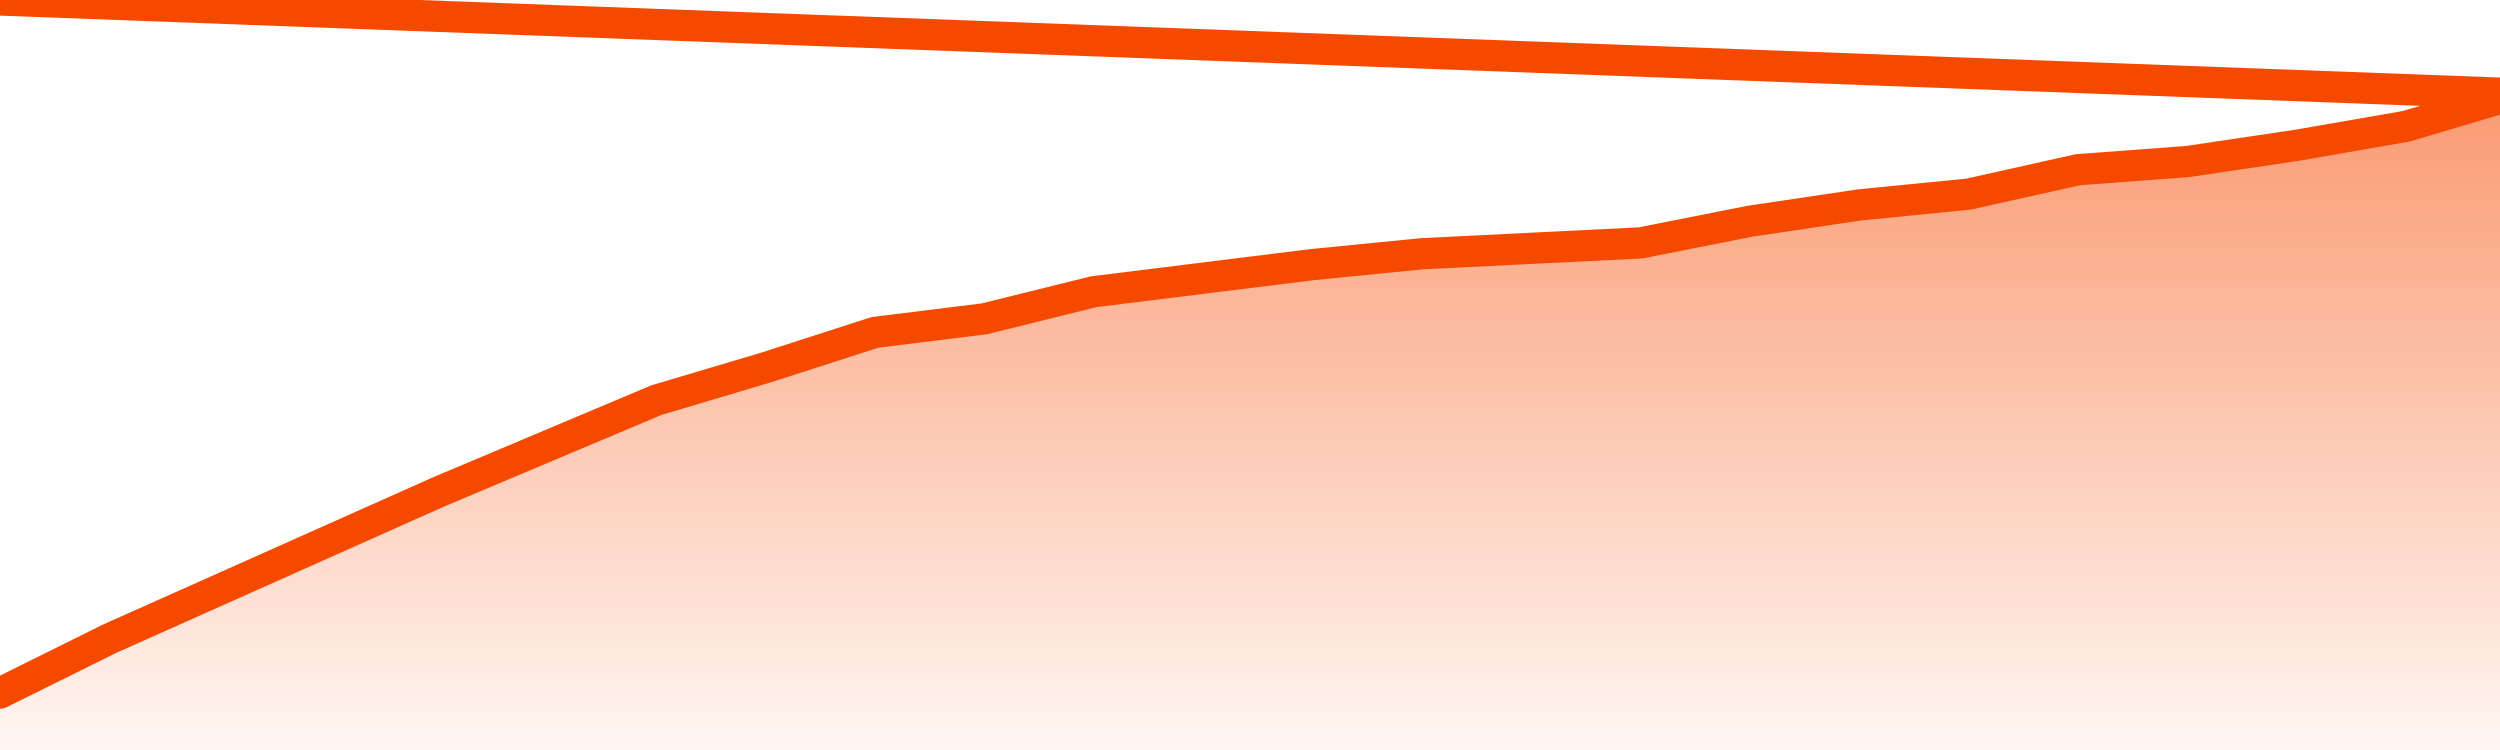
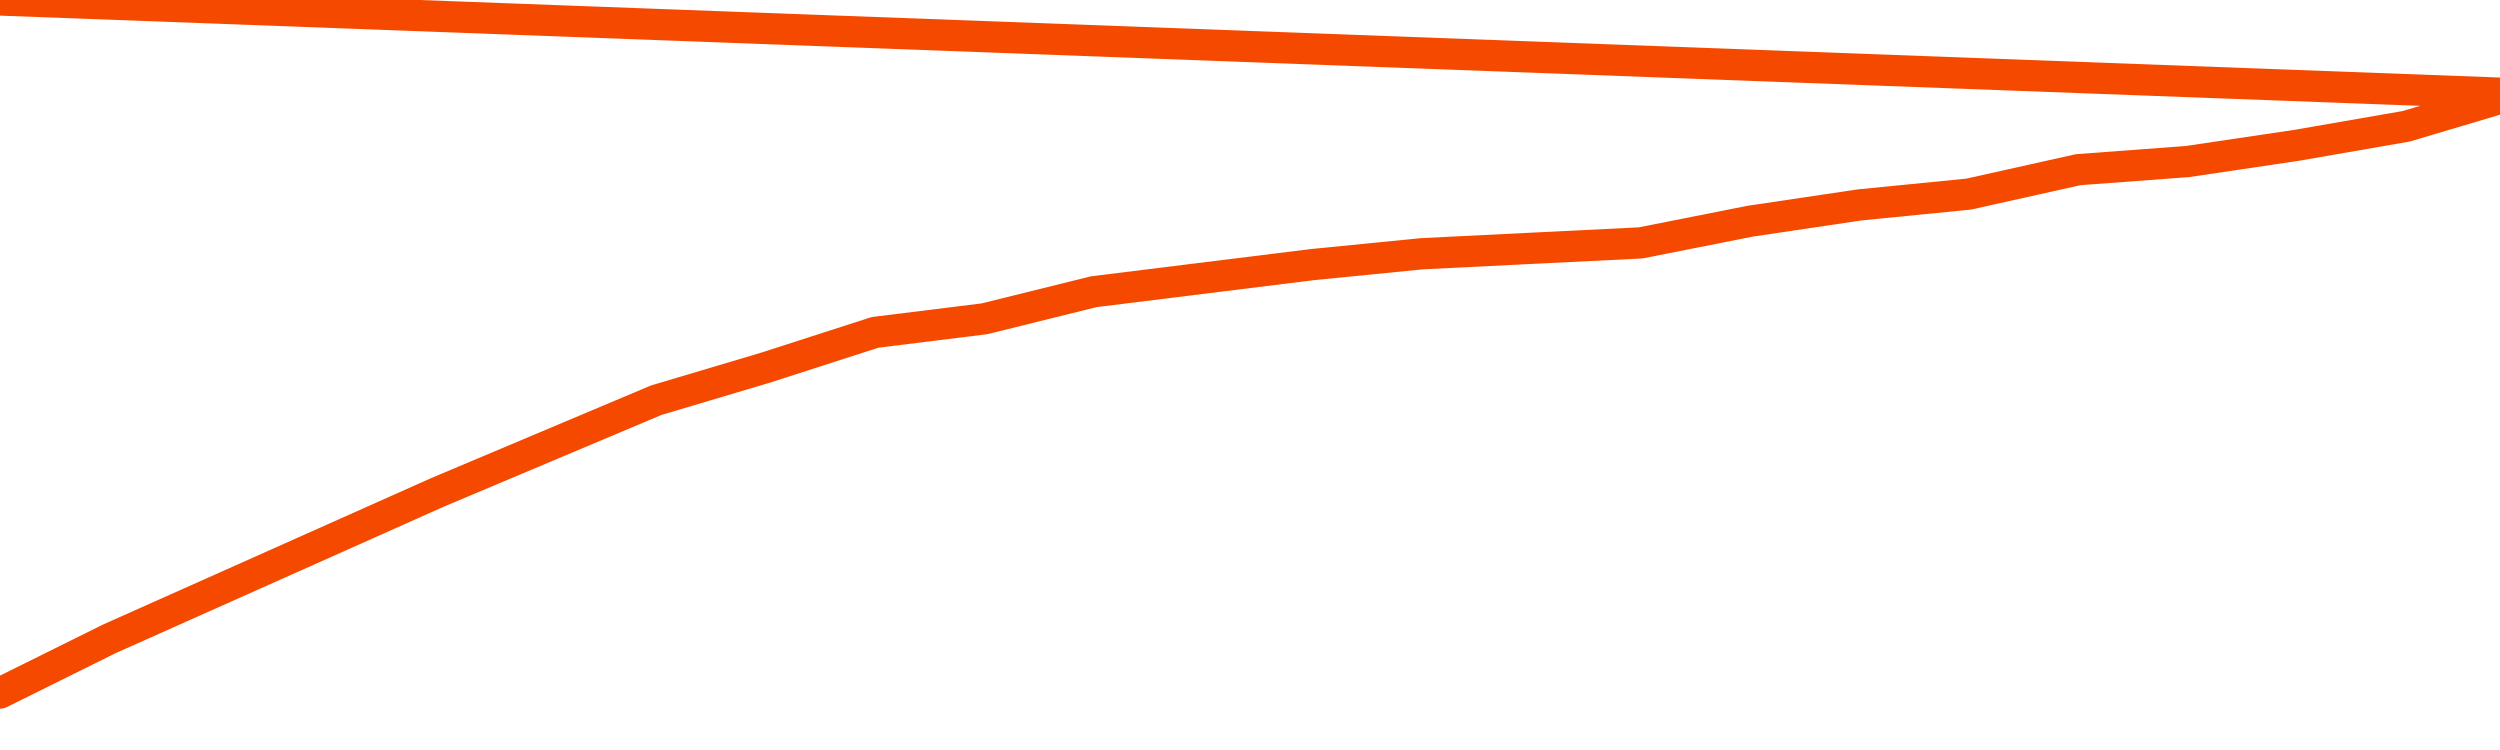
<svg xmlns="http://www.w3.org/2000/svg" version="1.1" width="80" height="24" viewBox="0 0 80 24">
  <defs>
    <linearGradient x1=".5" x2=".5" y2="1" id="gradient">
      <stop offset="0" stop-color="#F64900" />
      <stop offset="1" stop-color="#f64900" stop-opacity="0" />
    </linearGradient>
  </defs>
-   <path fill="url(#gradient)" fill-opacity="0.56" stroke="none" d="M 0,26 0.0,22.178 3.5,20.442 7.0,18.88 10.5,17.318 14.0,15.756 17.5,14.281 21.0,12.806 24.5,11.764 28.0,10.636 31.5,10.202 35.0,9.335 38.5,8.901 42.0,8.467 45.5,8.12 49.0,7.946 52.5,7.773 56.0,7.079 59.5,6.558 63.0,6.211 66.5,5.43 70.0,5.169 73.5,4.649 77.0,4.041 80.5,3.0 82,26 Z" />
  <path fill="none" stroke="#F64900" stroke-width="1" stroke-linejoin="round" stroke-linecap="round" d="M 0.0,22.178 3.5,20.442 7.0,18.88 10.5,17.318 14.0,15.756 17.5,14.281 21.0,12.806 24.5,11.764 28.0,10.636 31.5,10.202 35.0,9.335 38.5,8.901 42.0,8.467 45.5,8.12 49.0,7.946 52.5,7.773 56.0,7.079 59.5,6.558 63.0,6.211 66.5,5.43 70.0,5.169 73.5,4.649 77.0,4.041 80.5,3.0.join(' ') }" />
</svg>